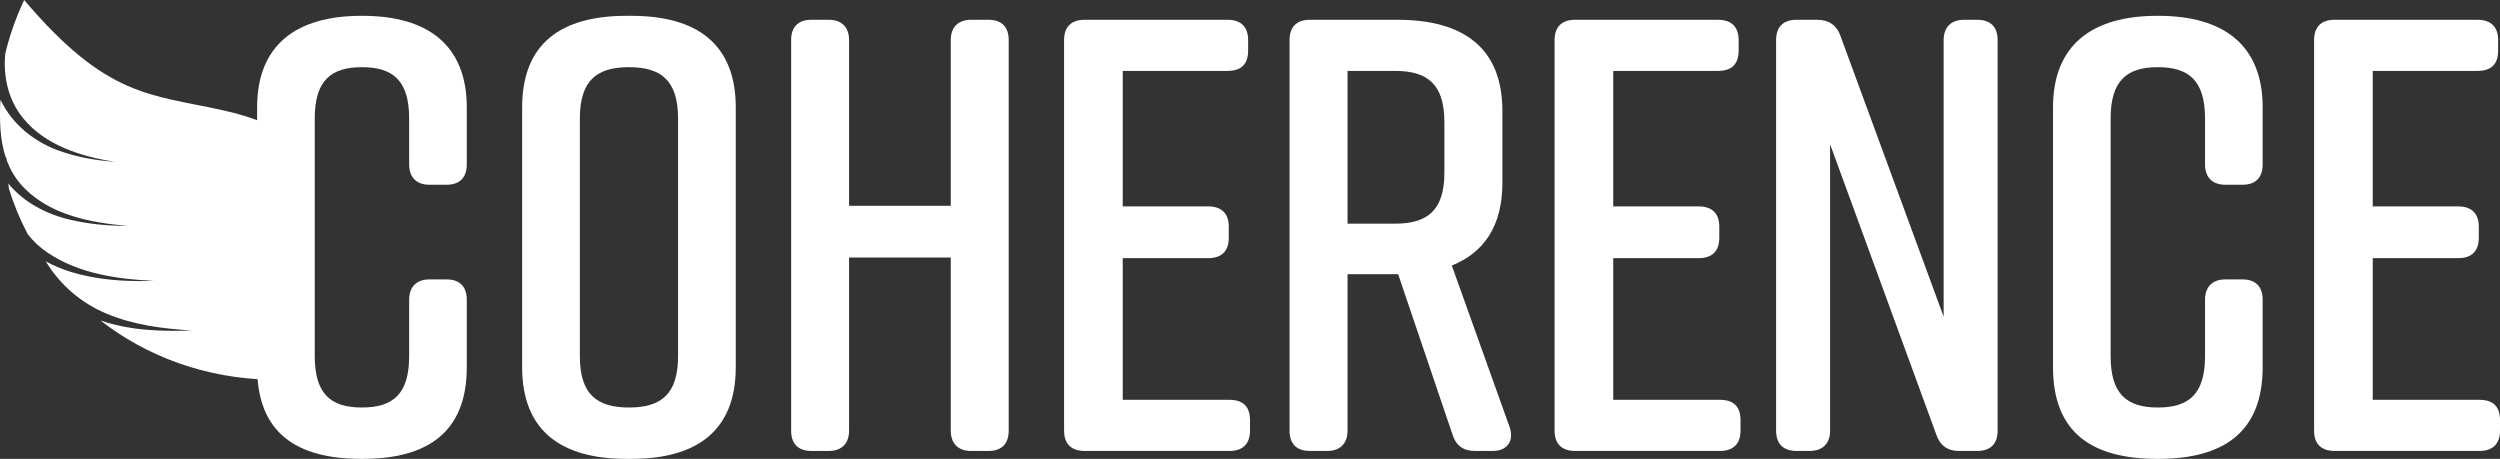
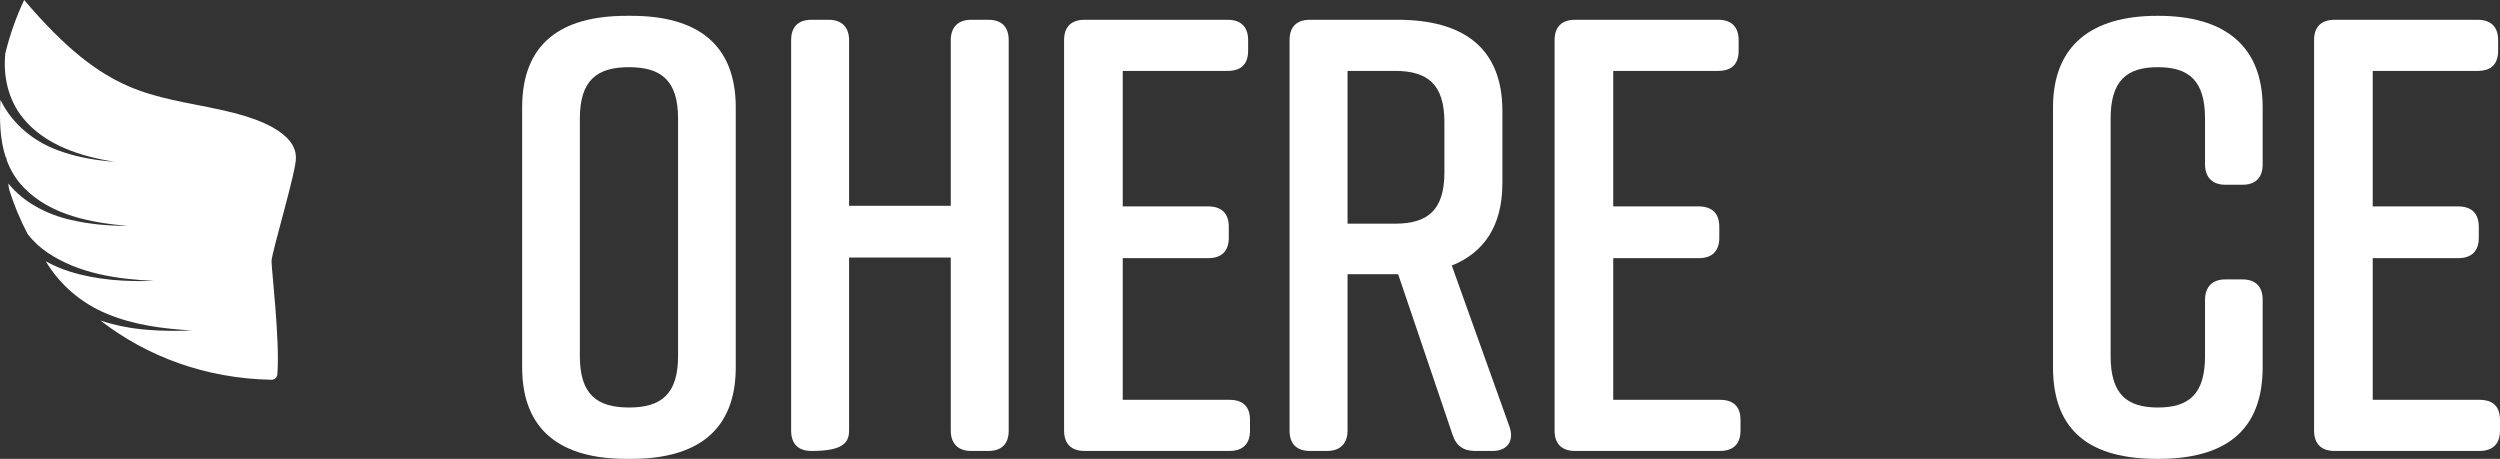
<svg xmlns="http://www.w3.org/2000/svg" width="632px" height="116px" viewBox="0 0 632 116" version="1.1">
  <rect x="0" y="0" width="632" height="116" fill="#333333" stroke="none" />
  <title>Artboard Copy 4</title>
  <g id="Artboard-Copy-4" stroke="none" stroke-width="1" fill="none" fill-rule="evenodd">
    <g id="Group-2" fill="#FFFFFF" fill-rule="nonzero">
      <g id="OHÉRENCE-Copy" transform="translate(65, 4)">
        <path d="M67,23.151 L67,88.849 C67,104.961 76.931,112 93.379,112 L94.621,112 C111.069,112 121,104.961 121,88.849 L121,23.151 C121,7.039 111.069,0 94.621,0 L93.379,0 C76.931,0 67,6.883 67,23.151 Z M81.586,86.034 L81.586,25.966 C81.586,16.268 85.931,12.983 94,12.983 C102.069,12.983 106.414,16.268 106.414,25.966 L106.414,86.034 C106.414,95.732 102.069,99.017 94,99.017 C85.931,99.017 81.586,95.732 81.586,86.034 Z" id="Shape" />
-         <path d="M135,6.139 L135,104.861 C135,108.131 136.714,110 140.142,110 L144.504,110 C147.776,110 149.646,108.131 149.646,104.861 L149.646,61.106 L175.354,61.106 L175.354,104.861 C175.354,108.131 177.224,110 180.496,110 L184.858,110 C188.286,110 190,108.131 190,104.861 L190,6.139 C190,2.869 188.286,1 184.858,1 L180.496,1 C177.224,1 175.354,2.869 175.354,6.139 L175.354,48.026 L149.646,48.026 L149.646,6.139 C149.646,2.869 147.776,1 144.504,1 L140.142,1 C136.714,1 135,2.869 135,6.139 Z" id="Path" />
+         <path d="M135,6.139 L135,104.861 C135,108.131 136.714,110 140.142,110 C147.776,110 149.646,108.131 149.646,104.861 L149.646,61.106 L175.354,61.106 L175.354,104.861 C175.354,108.131 177.224,110 180.496,110 L184.858,110 C188.286,110 190,108.131 190,104.861 L190,6.139 C190,2.869 188.286,1 184.858,1 L180.496,1 C177.224,1 175.354,2.869 175.354,6.139 L175.354,48.026 L149.646,48.026 L149.646,6.139 C149.646,2.869 147.776,1 144.504,1 L140.142,1 C136.714,1 135,2.869 135,6.139 Z" id="Path" />
        <path d="M251,104.861 L251,102.214 C251,98.789 249.265,97.076 245.795,97.076 L218.826,97.076 L218.826,61.261 L240.433,61.261 C243.903,61.261 245.638,59.393 245.638,56.123 L245.638,53.32 C245.638,50.05 243.903,48.181 240.433,48.181 L218.826,48.181 L218.826,13.924 L245.322,13.924 C248.792,13.924 250.527,12.211 250.527,8.786 L250.527,6.139 C250.527,2.869 248.792,1 245.322,1 L209.205,1 C205.735,1 204,2.869 204,6.139 L204,104.861 C204,108.131 205.735,110 209.205,110 L245.795,110 C249.265,110 251,108.131 251,104.861 Z" id="Shape" />
        <path d="M316.676,104.083 L302.016,63.13 C310.126,59.86 314.804,53.164 314.804,42.264 L314.804,24.046 C314.804,8.007 304.823,1 288.292,1 L266.146,1 C262.715,1 261,2.869 261,6.139 L261,104.861 C261,108.131 262.715,110 266.146,110 L270.513,110 C273.788,110 275.66,108.131 275.66,104.861 L275.66,65.31 L288.292,65.31 L288.448,65.31 L302.172,105.796 C303.108,108.754 304.979,110 307.942,110 L312.309,110 C316.052,110 317.767,107.509 316.676,104.083 Z M275.66,13.924 L287.668,13.924 C295.778,13.924 300.144,17.194 300.144,26.849 L300.144,39.617 C300.144,49.271 295.778,52.541 287.668,52.541 L275.66,52.541 L275.66,13.924 Z" id="Shape" />
        <path d="M375,104.861 L375,102.214 C375,98.789 373.265,97.076 369.795,97.076 L342.826,97.076 L342.826,61.261 L364.433,61.261 C367.903,61.261 369.638,59.393 369.638,56.123 L369.638,53.32 C369.638,50.05 367.903,48.181 364.433,48.181 L342.826,48.181 L342.826,13.924 L369.322,13.924 C372.792,13.924 374.527,12.211 374.527,8.786 L374.527,6.139 C374.527,2.869 372.792,1 369.322,1 L333.205,1 C329.735,1 328,2.869 328,6.139 L328,104.861 C328,108.131 329.735,110 333.205,110 L369.795,110 C373.265,110 375,108.131 375,104.861 Z" id="Path" />
-         <path d="M397.647,104.861 L397.647,32.454 L424.471,105.796 C425.412,108.599 427.294,110 430.275,110 L434.824,110 C438.275,110 440,108.131 440,104.861 L440,6.139 C440,2.869 438.275,1 434.824,1 L431.529,1 C428.235,1 426.353,2.869 426.353,6.139 L426.353,76.054 L400.314,5.204 C399.373,2.401 397.333,1 394.353,1 L389.176,1 C385.725,1 384,2.869 384,6.139 L384,104.861 C384,108.131 385.725,110 389.176,110 L392.471,110 C395.765,110 397.647,108.131 397.647,104.861 Z" id="Path" />
        <path d="M501.886,66.637 L497.547,66.637 C494.292,66.637 492.433,68.514 492.433,71.799 L492.433,86.034 C492.433,95.575 488.404,99.017 480.5,99.017 C472.596,99.017 468.567,95.575 468.567,86.034 L468.567,25.966 C468.567,16.425 472.596,12.983 480.5,12.983 C488.404,12.983 492.433,16.425 492.433,25.966 L492.433,37.542 C492.433,40.827 494.292,42.704 497.547,42.704 L501.886,42.704 C505.295,42.704 507,40.827 507,37.542 L507,23.151 C507,7.352 497.082,0 480.655,0 L480.345,0 C463.918,0 454,7.352 454,23.151 L454,88.849 C454,105.43 463.918,112 480.345,112 L480.655,112 C497.082,112 507,105.274 507,88.849 L507,71.799 C507,68.514 505.295,66.637 501.886,66.637 Z" id="Path" />
-         <path d="M47.886,66.637 L43.547,66.637 C40.292,66.637 38.433,68.514 38.433,71.799 L38.433,86.034 C38.433,95.575 34.404,99.017 26.5,99.017 C18.596,99.017 14.567,95.575 14.567,86.034 L14.567,25.966 C14.567,16.425 18.596,12.983 26.5,12.983 C34.404,12.983 38.433,16.425 38.433,25.966 L38.433,37.542 C38.433,40.827 40.292,42.704 43.547,42.704 L47.886,42.704 C51.295,42.704 53,40.827 53,37.542 L53,23.151 C53,7.352 43.082,0 26.655,0 L26.345,0 C9.918,0 0,7.352 0,23.151 L0,88.849 C0,105.43 9.918,112 26.345,112 L26.655,112 C43.082,112 53,105.274 53,88.849 L53,71.799 C53,68.514 51.295,66.637 47.886,66.637 Z" id="Path-Copy" />
        <path d="M567,104.861 L567,102.214 C567,98.789 565.265,97.076 561.795,97.076 L534.826,97.076 L534.826,61.261 L556.433,61.261 C559.903,61.261 561.638,59.393 561.638,56.123 L561.638,53.32 C561.638,50.05 559.903,48.181 556.433,48.181 L534.826,48.181 L534.826,13.924 L561.322,13.924 C564.792,13.924 566.527,12.211 566.527,8.786 L566.527,6.139 C566.527,2.869 564.792,1 561.322,1 L525.205,1 C521.735,1 520,2.869 520,6.139 L520,104.861 C520,108.131 521.735,110 525.205,110 L561.795,110 C565.265,110 567,108.131 567,104.861 Z" id="Path" />
      </g>
      <g id="aile1">
        <path d="M74.818,39.866 C74.714,38.365 75.012,32.008 56.429,27.894 C37.847,23.78 27.055,24.673 6.105,0 C4.005,4.479 2.441,8.976 1.351,13.455 C0.737,19.283 2.1,25.348 5.892,29.936 C11.449,36.718 20.524,39.598 29.015,40.899 C24.59,40.583 20.153,39.866 15.88,38.432 C9.008,36.219 3.165,31.589 0.11,25.226 C-0.146,30.209 -0.055,35.284 1.479,39.86 C1.485,39.86 1.613,39.829 1.613,39.829 C1.65,40.042 1.668,40.255 1.692,40.467 C2.636,43.038 4.054,45.438 6.154,47.559 C12.904,54.402 22.965,56.31 32.247,57.1 C27.439,57.1 22.6,56.693 17.852,55.575 C11.857,54.214 5.989,51.193 2.088,46.374 C2.137,46.818 2.197,47.262 2.264,47.705 C3.476,51.686 5.07,55.532 7.006,59.191 C8.388,60.965 10.055,62.558 12.064,63.895 C19.916,69.169 29.636,70.585 38.942,70.999 C31.815,71.248 24.487,70.81 17.615,68.641 C15.442,67.966 13.433,67.091 11.571,66.052 C15.168,72.044 20.616,76.705 27.134,79.367 C33.854,82.162 41.261,83.129 48.523,83.53 C44.84,83.688 41.14,83.688 37.439,83.39 C33.373,83.074 29.289,82.345 25.4,81.026 C37.062,90.087 51.962,95.708 68.639,96.001 C69.406,96.012 70.045,95.422 70.112,94.657 C70.806,86.489 68.639,68.082 68.639,66.052 C68.639,63.907 75.018,42.886 74.805,39.86 L74.818,39.866 Z" id="Path" />
      </g>
    </g>
  </g>
</svg>